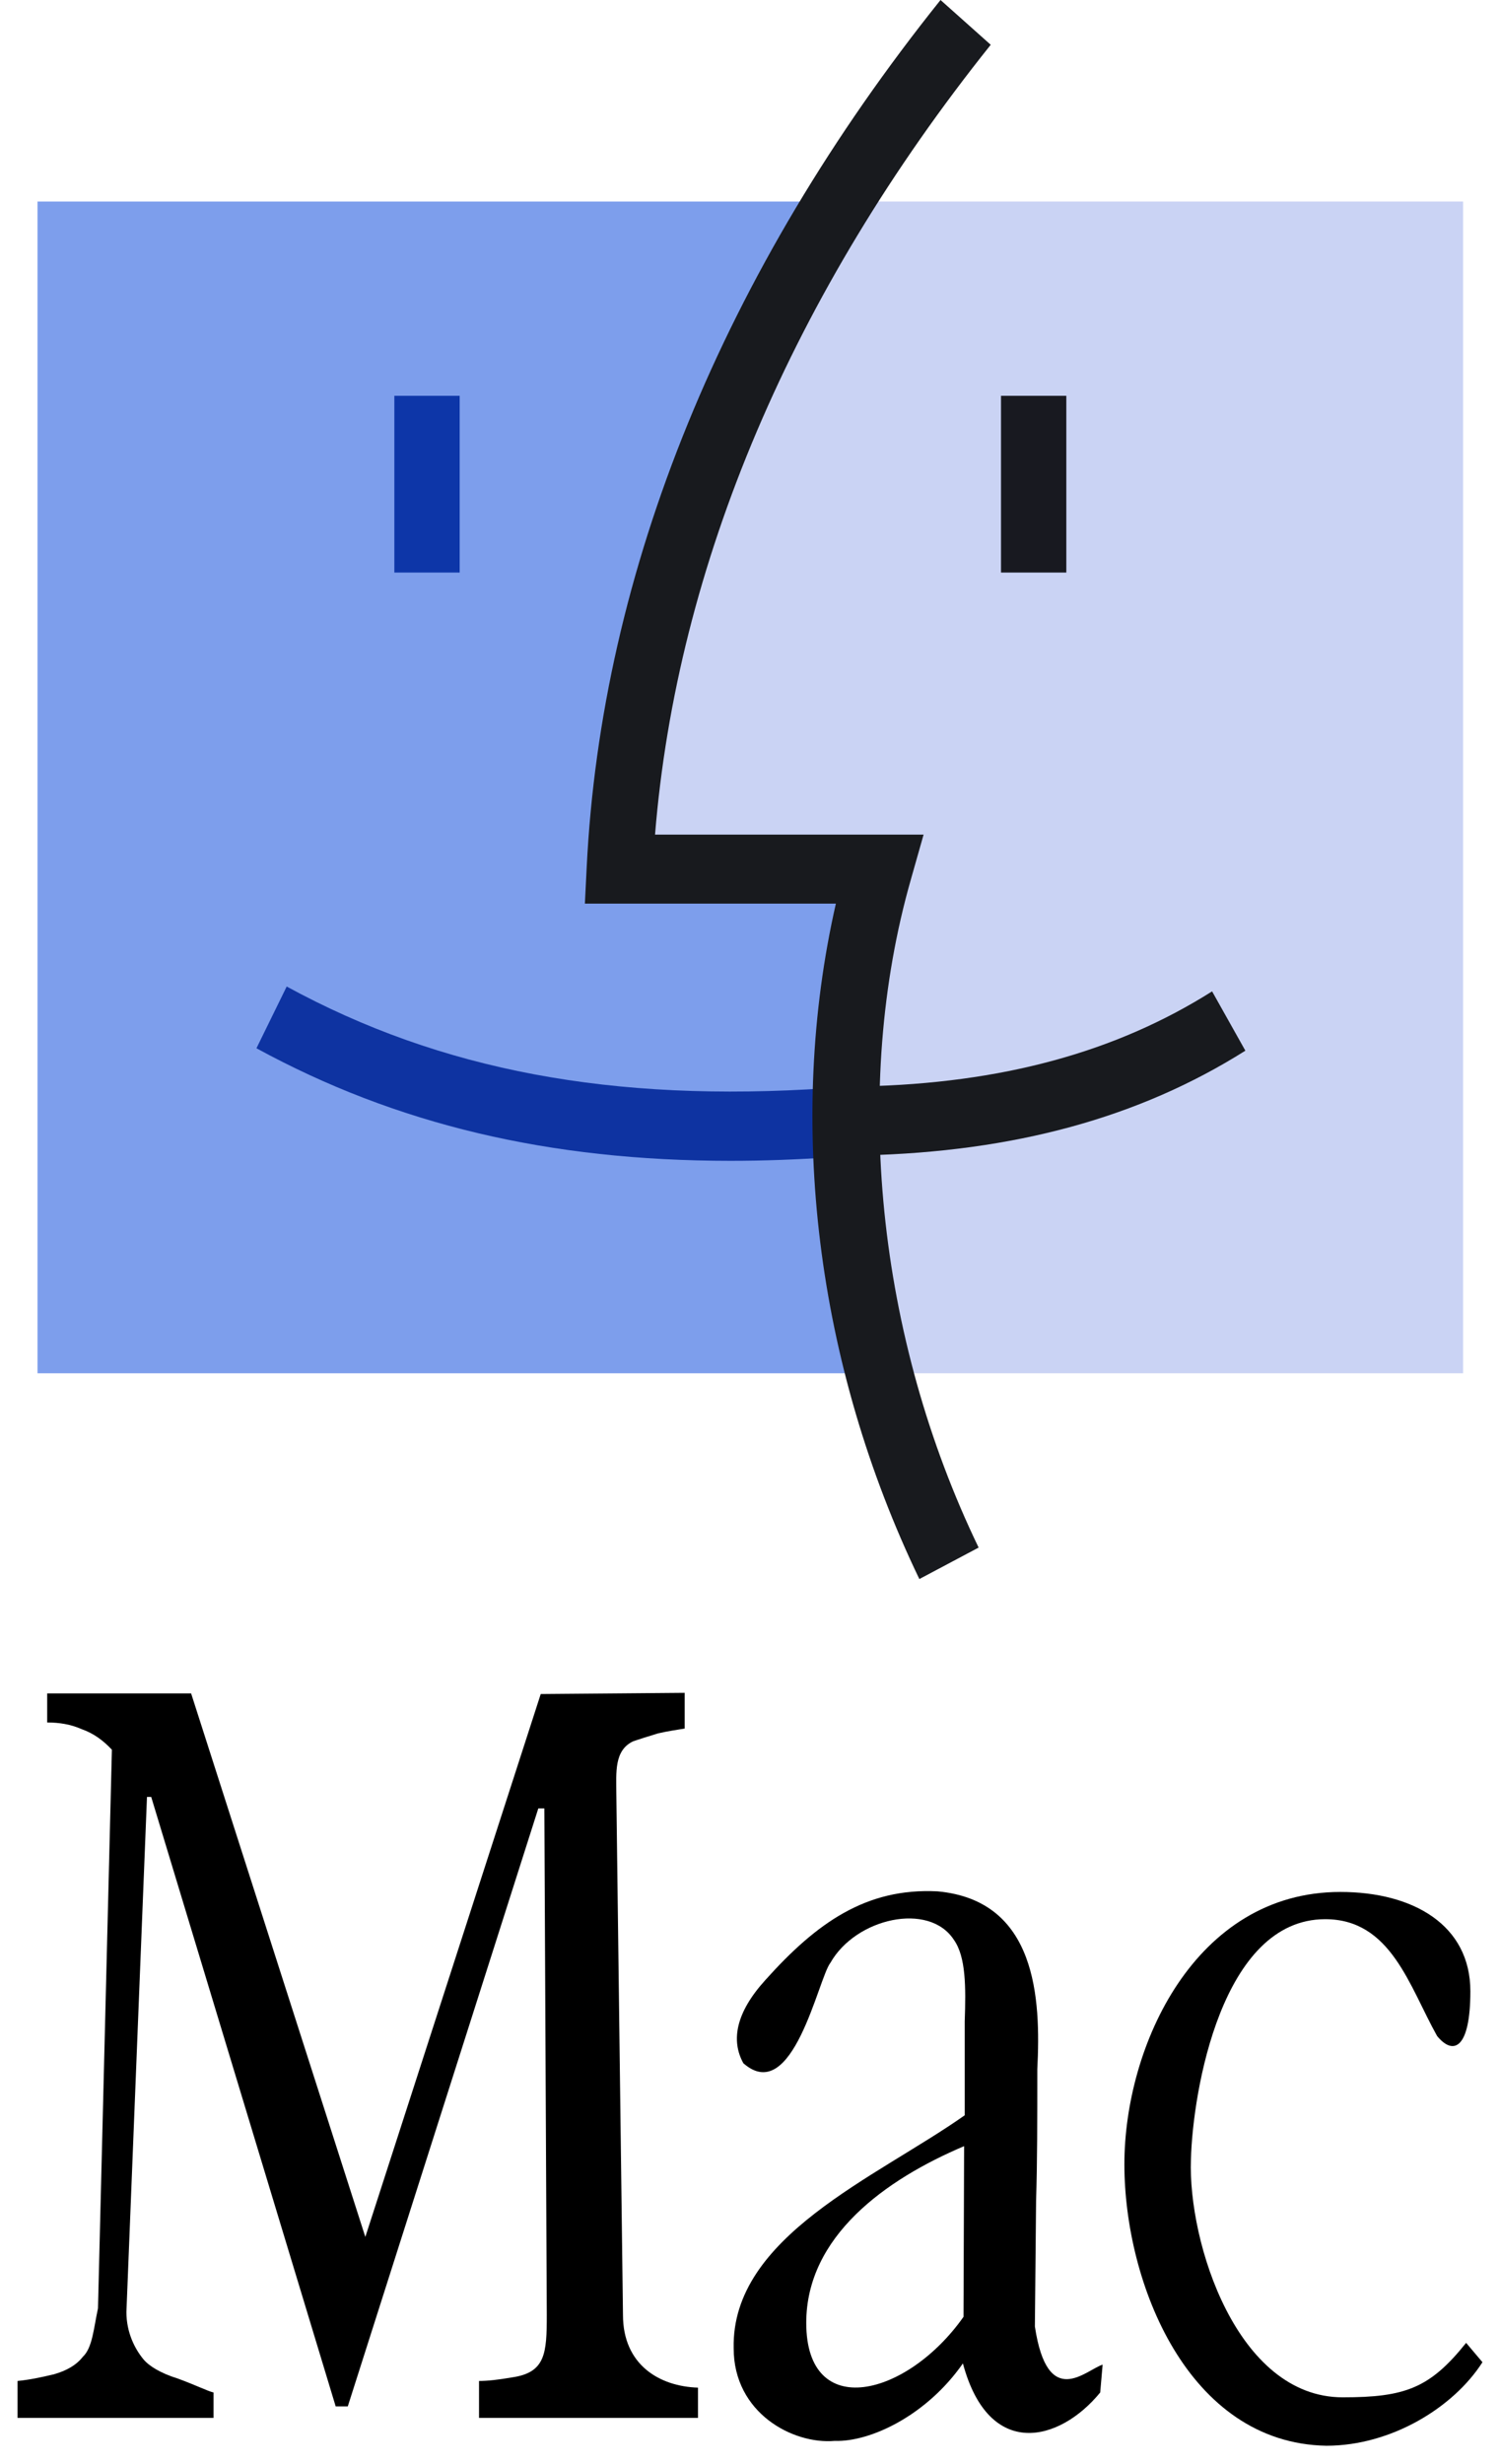
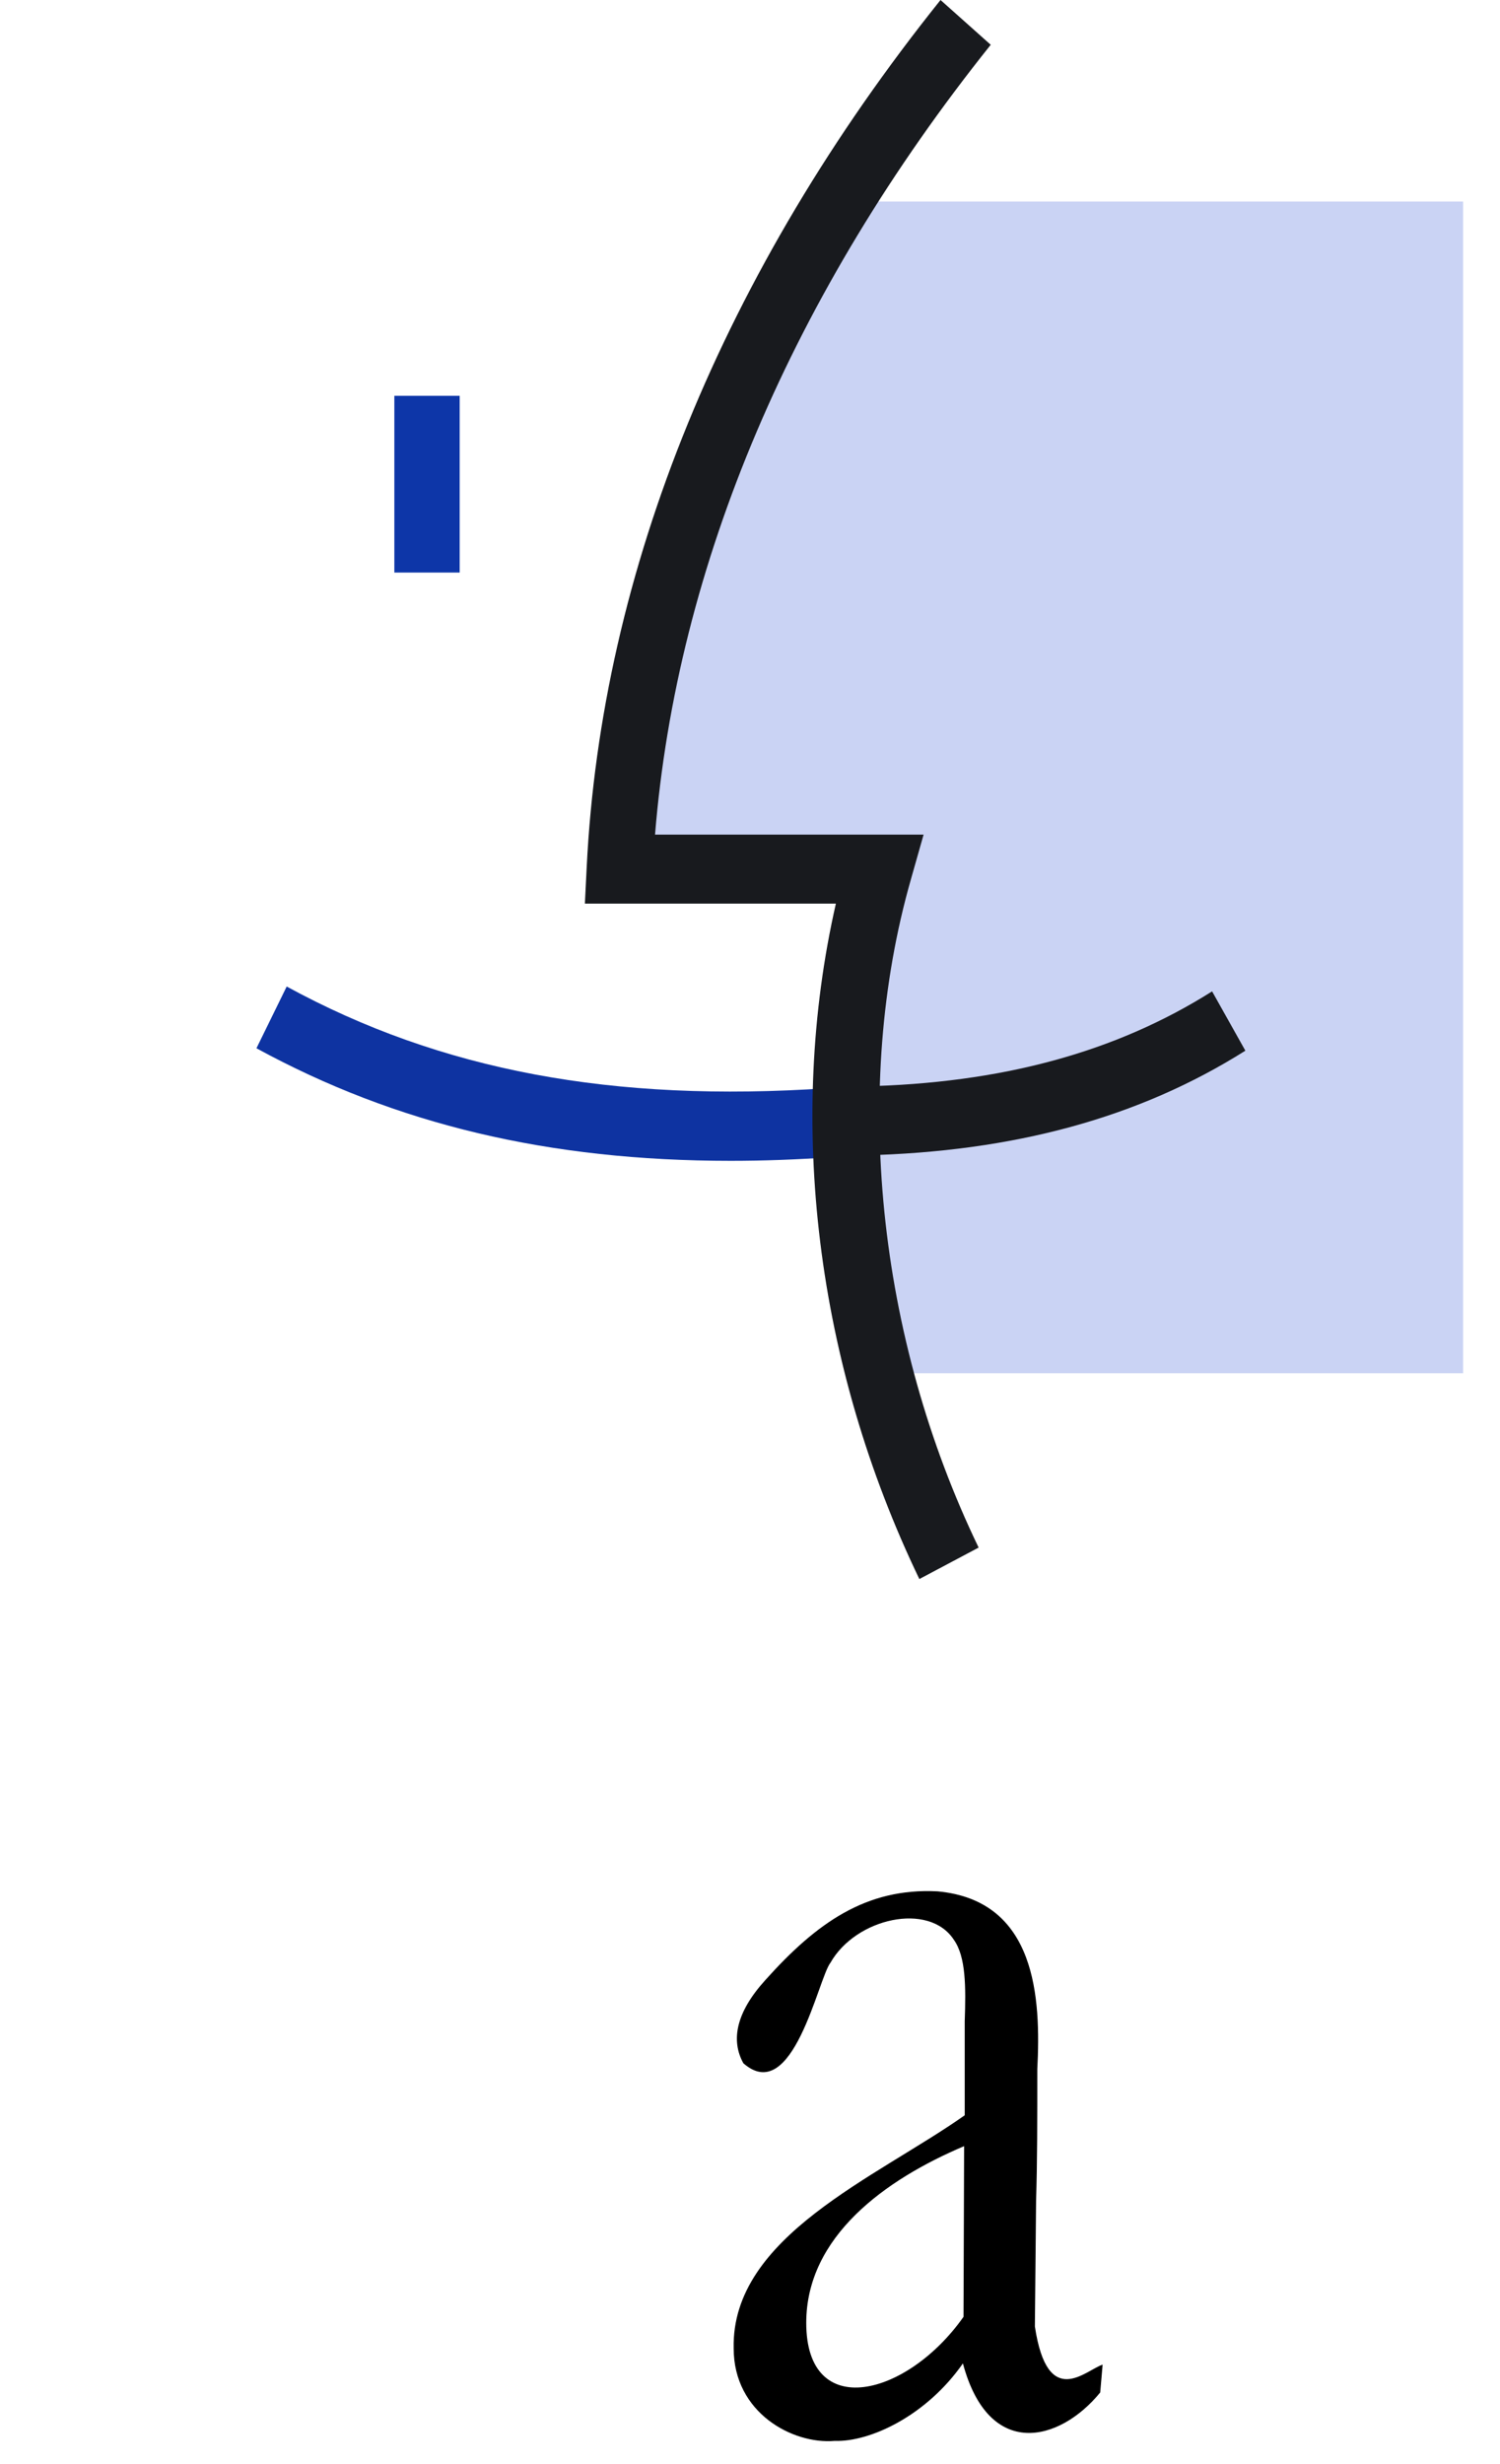
<svg xmlns="http://www.w3.org/2000/svg" version="1.1" id="Layer_1" x="0px" y="0px" viewBox="0 0 248 407.1" style="enable-background:new 0 0 248 407.1;" xml:space="preserve">
  <style type="text/css">
	.st0{fill:#7D9EEC;}
	.st1{fill:#CAD3F4;}
	.st2{fill:#181A1E;}
	.st3{fill:#0E33A1;}
	.st4{fill:#0D36A8;}
	.st5{fill:#181920;}
</style>
  <g>
    <path d="M159.2,390.5c-6,8.6-15.3,13-21.2,12.8c-6.9,0.6-16.7-4.6-16.7-15.3c-0.4-18.5,23.6-28.2,38.2-38.5V334   c0.2-5.7,0.2-10.7-1.8-13.5c-4.1-6.3-16.2-3.6-20.4,3.8c-2,2.5-6.2,23.8-14.4,16.6c-2.1-3.8-1.2-8.4,3.6-13.7   c8.5-9.5,16.7-15.3,28.5-14.7c16.4,1.5,17.1,17.7,16.5,29.4c0,8.2,0,15.5-0.2,21.7l-0.2,20.8c2.1,13.9,8.4,7.2,11.2,6.3l-0.4,4.6   C175.2,403.5,163.5,406.5,159.2,390.5z M159.4,354.6c-13,5.5-26.1,14.9-26.1,29.2c0,16.4,16.7,12.2,26-1L159.4,354.6z" />
-     <path d="M219.3,404.1c-22.9-0.4-33.4-26.9-33.4-46.5s11.7-45,35.7-45c12.1,0,21.5,5.5,21.5,16.4c0,9.5-2.8,10.7-5.5,7.4   c-4.6-8.2-7.6-19.3-18.5-19.3c-17.1,0-21.9,28.4-22.2,39.7c-0.5,13.7,7.6,39.3,25.1,39.3c10.3,0,14.4-1.5,20.4-9l2.7,3.2   C240.3,397.8,230,404.1,219.3,404.1z" />
-     <path d="M115.5,399.5H79.2v-6.1c1.4,0,3.2-0.2,5.5-0.6c5.5-0.8,5.7-4,5.7-10.3l-0.4-83.7H89l-31.5,98.8h-2L25,296.9h-0.7l-3.4,85.1   c0,3.4,1.4,6.1,2.8,7.8c0.9,1.1,2.8,2.3,5.7,3.2c3,1.1,5,2.1,5.9,2.3v4.2H2.9v-6.1c2-0.2,3.9-0.6,6-1.1c2.1-0.6,3.7-1.5,4.8-2.9   c1.6-1.5,1.8-4.8,2.5-8l2.3-92.3c-1.4-1.5-3-2.7-5-3.4c-1.8-0.8-3.7-1.1-5.7-1.1v-4.8h23.8l28.8,89.8l29-89.7l23.8-0.2v5.9   c-1.1,0.2-2.7,0.4-4.4,0.8c-2,0.6-3.2,1-4.1,1.3c-3.2,1.5-2.8,5.2-2.8,8.6l1.1,86.2c0,8.2,6,11.8,12.4,12V399.5z" />
  </g>
  <g>
    <g>
-       <path class="st0" d="M6.2,33.3h131.7L113,89l-10.6,52.8l37.4,3.8l5.8,81.3H6.2V33.3z" />
-     </g>
+       </g>
    <g>
      <path class="st1" d="M137.6,33.3h104.3v193.6h-97l-3.8-83.3l-39.2,0.7l8.9-55.5L137.6,33.3z" />
    </g>
    <g>
      <path class="st2" d="M142.8,190.9l-0.2-11.4c22.9-0.5,41.8-5.6,57.8-15.7l5.5,9.8C188.3,184.7,167.6,190.3,142.8,190.9z" />
    </g>
    <g>
      <path class="st3" d="M120.8,191.8c-30,0-55.3-6-78.4-18.6l5-10.2c25.5,13.9,53.9,19.2,89.4,16.8l0.7,11.4    C131.7,191.6,126.2,191.8,120.8,191.8z" />
    </g>
    <g>
      <rect x="65.2" y="65.4" class="st4" width="10.8" height="29.2" />
    </g>
    <g>
-       <rect x="165.5" y="65.4" class="st5" width="10.8" height="29.2" />
-     </g>
+       </g>
    <g>
      <path class="st2" d="M152,260.9c-17.1-35.5-22-75.7-13.8-111.6H96.7l0.3-6c2.4-49,22.6-98.5,58.5-143.3l8.3,7.4    c-32.8,41-51.9,86-55.5,130.5h44.4l-2.1,7.4c-9.8,34.3-5.6,75.6,11.2,110.4L152,260.9z" />
    </g>
  </g>
</svg>